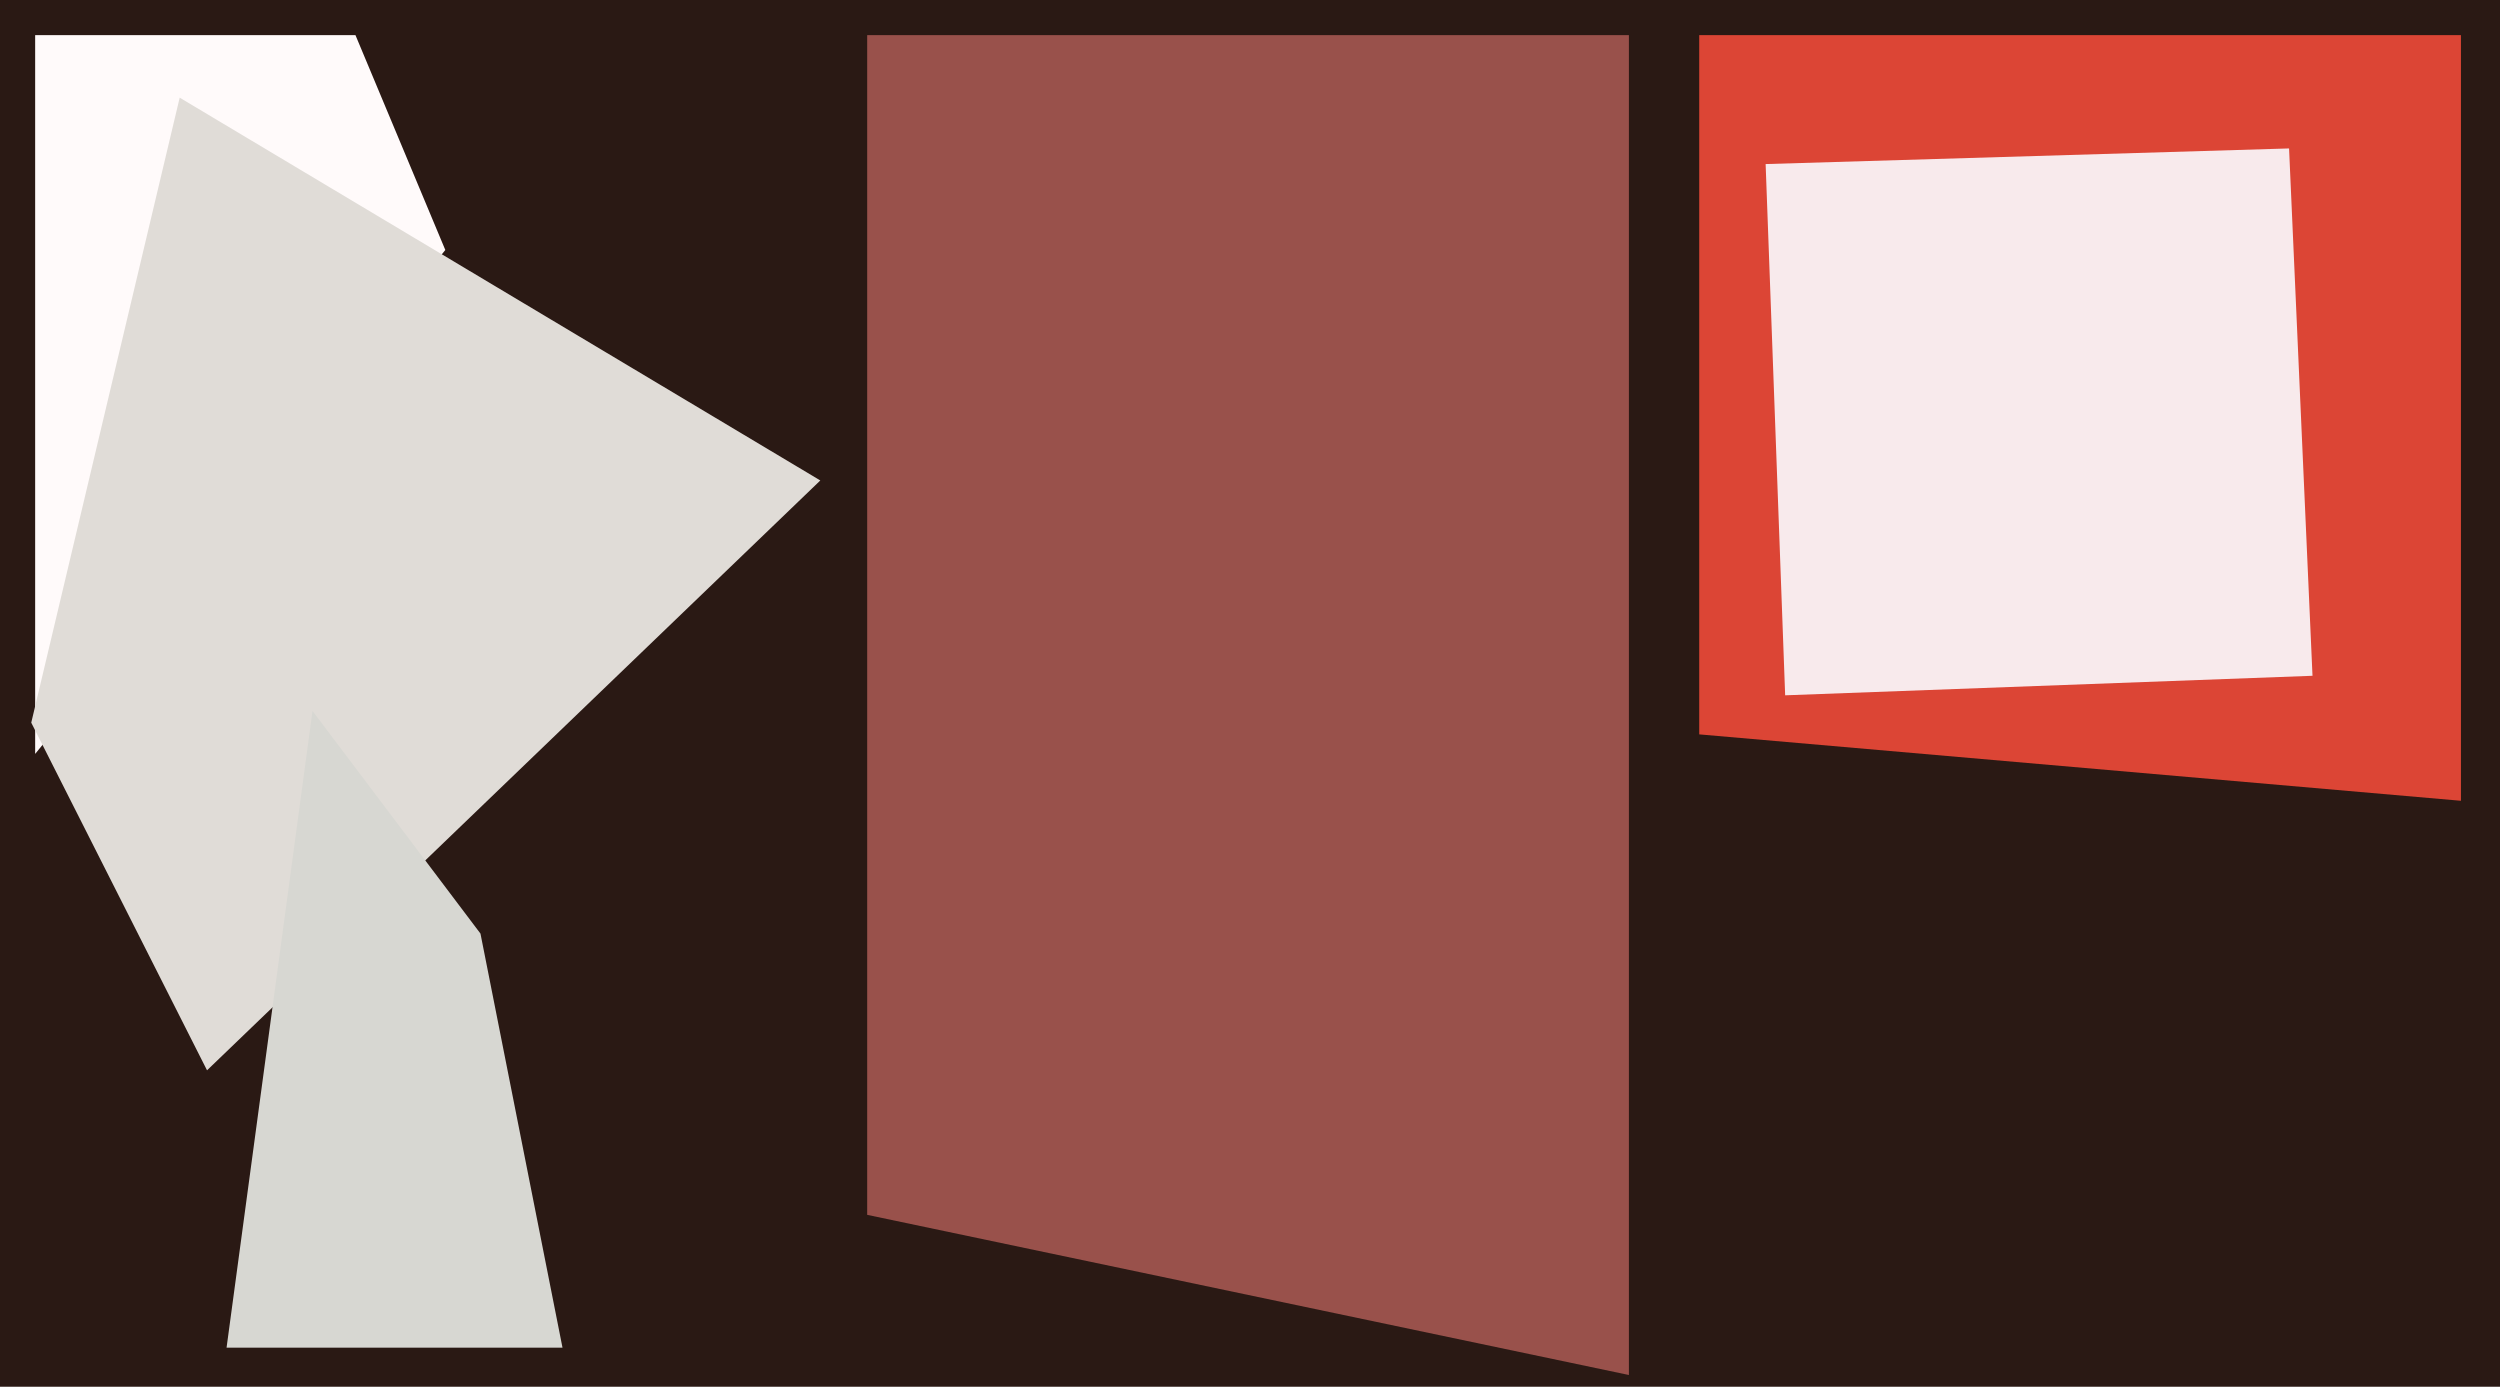
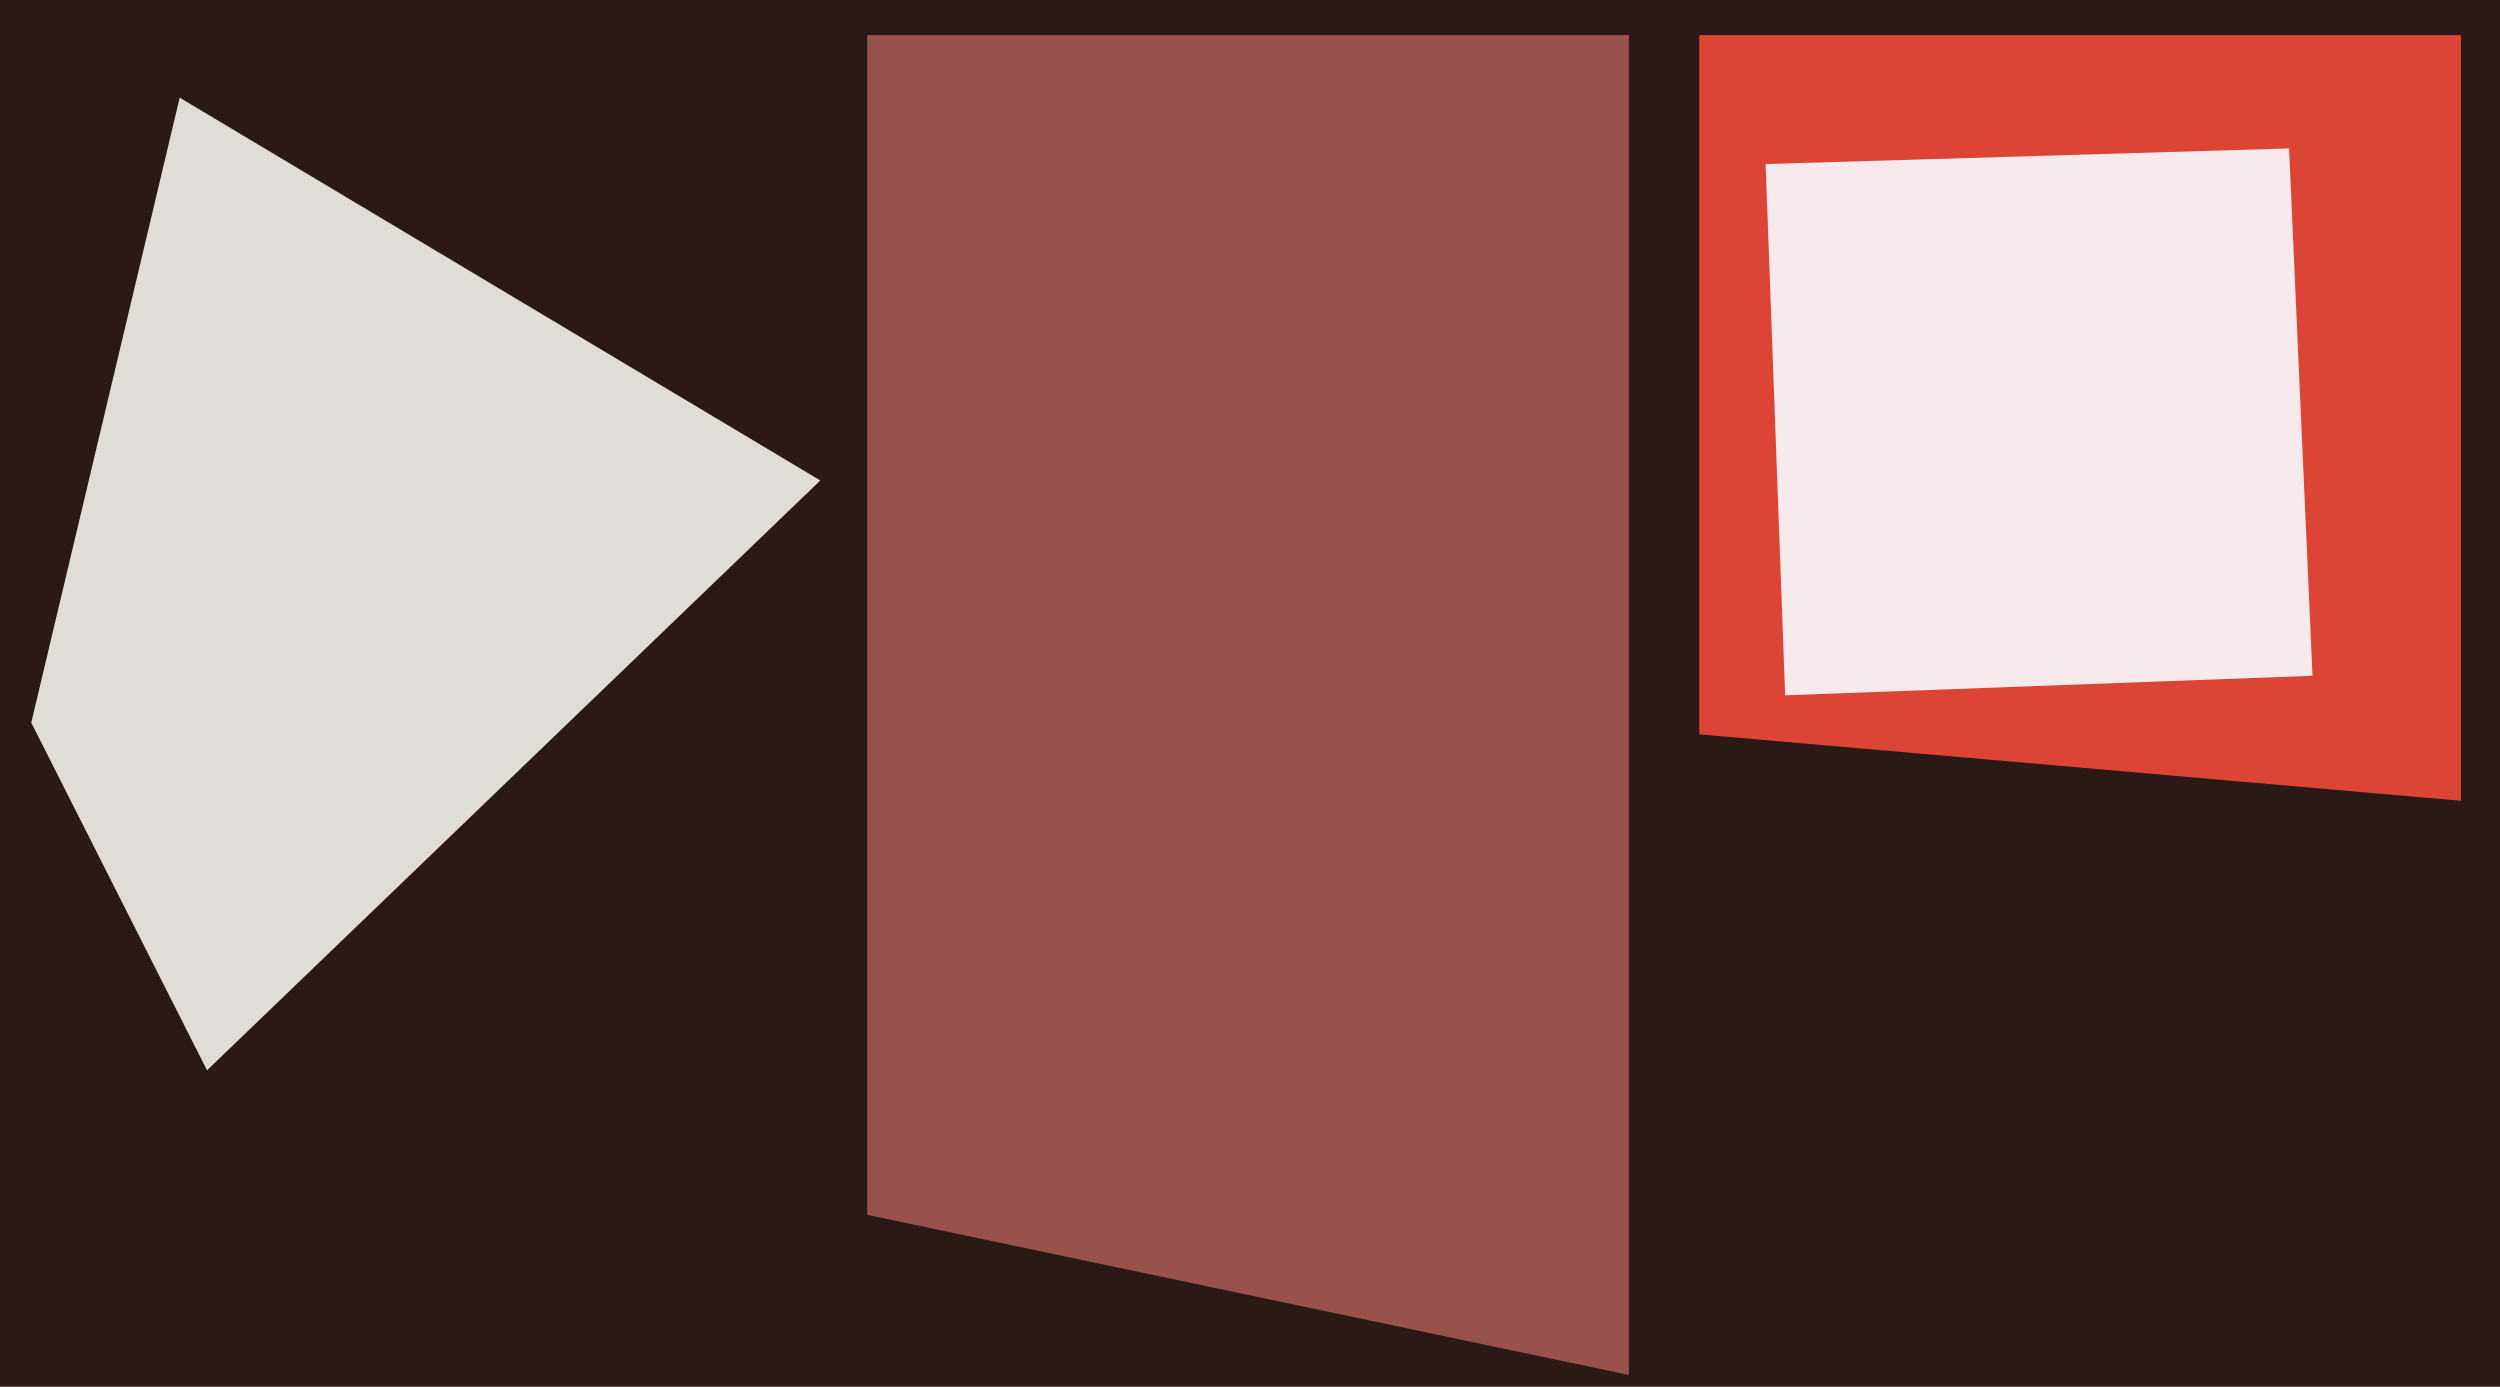
<svg xmlns="http://www.w3.org/2000/svg" width="640px" height="355px">
  <rect width="640" height="355" fill="rgb(42,25,20)" />
-   <polygon points="9,193 9,9 91,9 114,64" fill="rgb(255,250,250)" />
  <polygon points="53,274 8,185 46,25 210,123" fill="rgb(224,220,215)" />
  <polygon points="630,205 435,188 435,9 630,9" fill="rgb(220,69,53)" />
  <polygon points="592,173 457,178 452,42 586,38" fill="rgb(248,234,236)" />
  <polygon points="417,352 222,311 222,9 417,9" fill="rgb(153,81,75)" />
-   <polygon points="144,345 58,345 80,182 123,239" fill="rgb(215,215,210)" />
</svg>